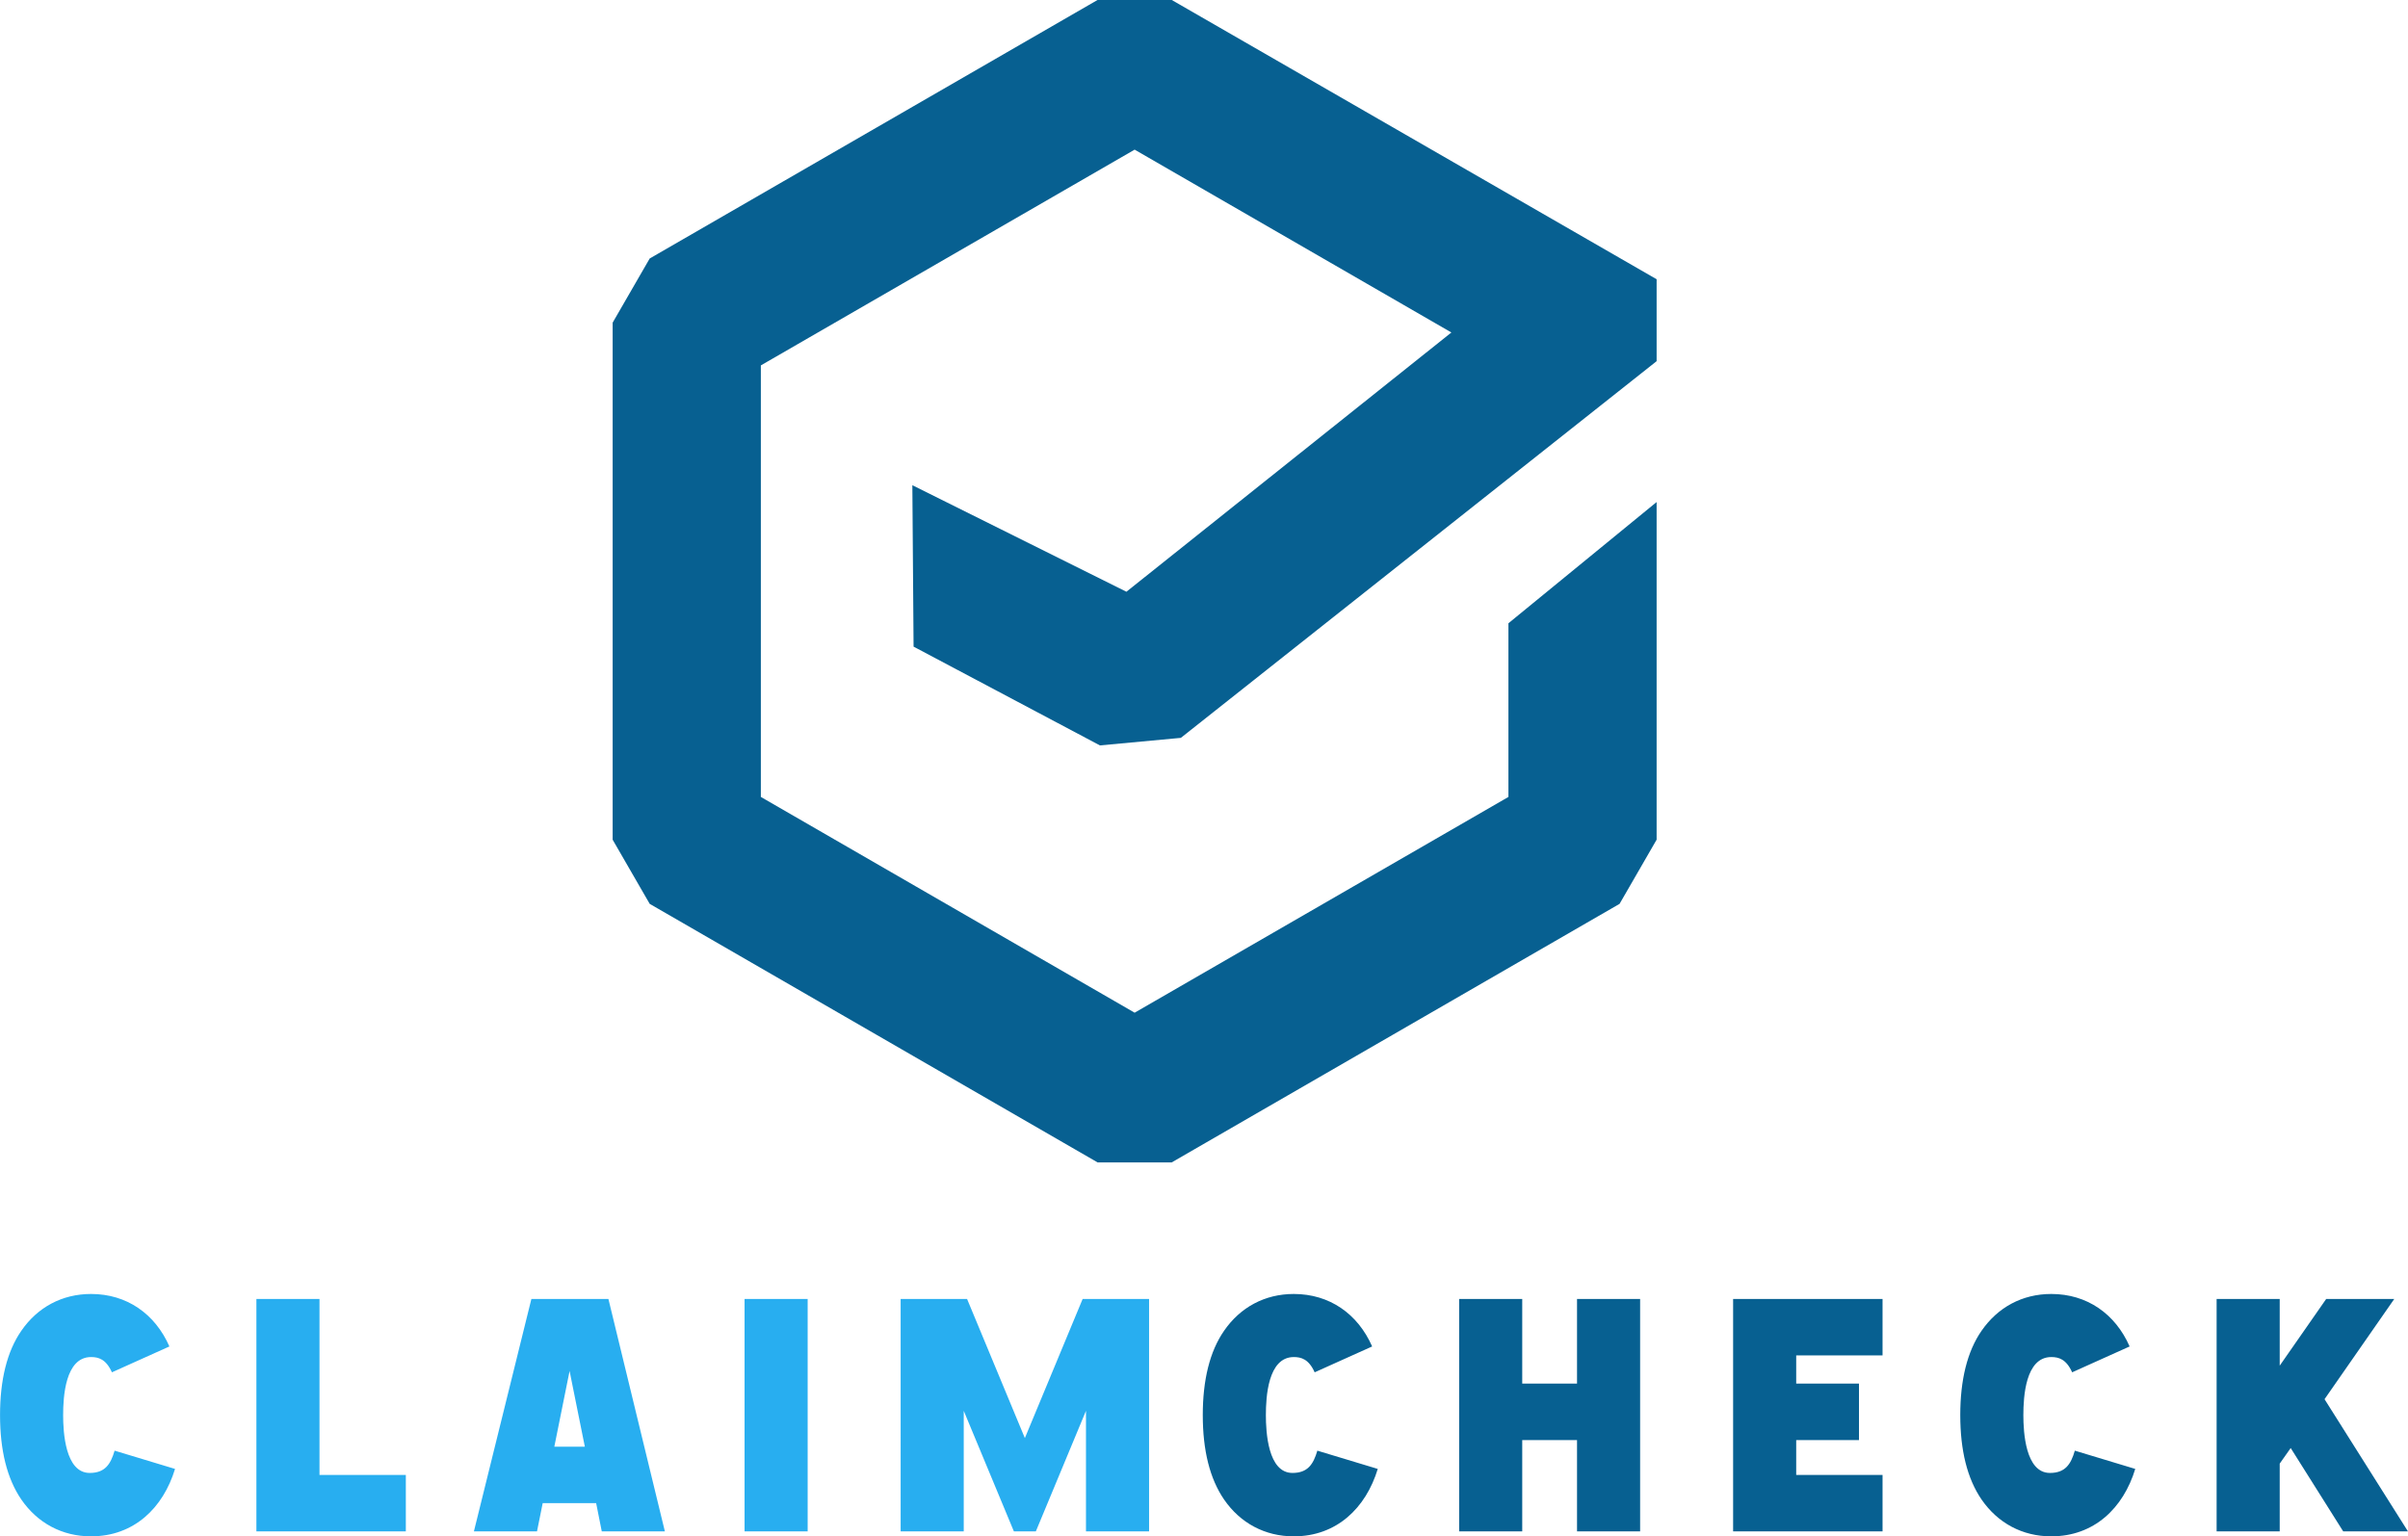
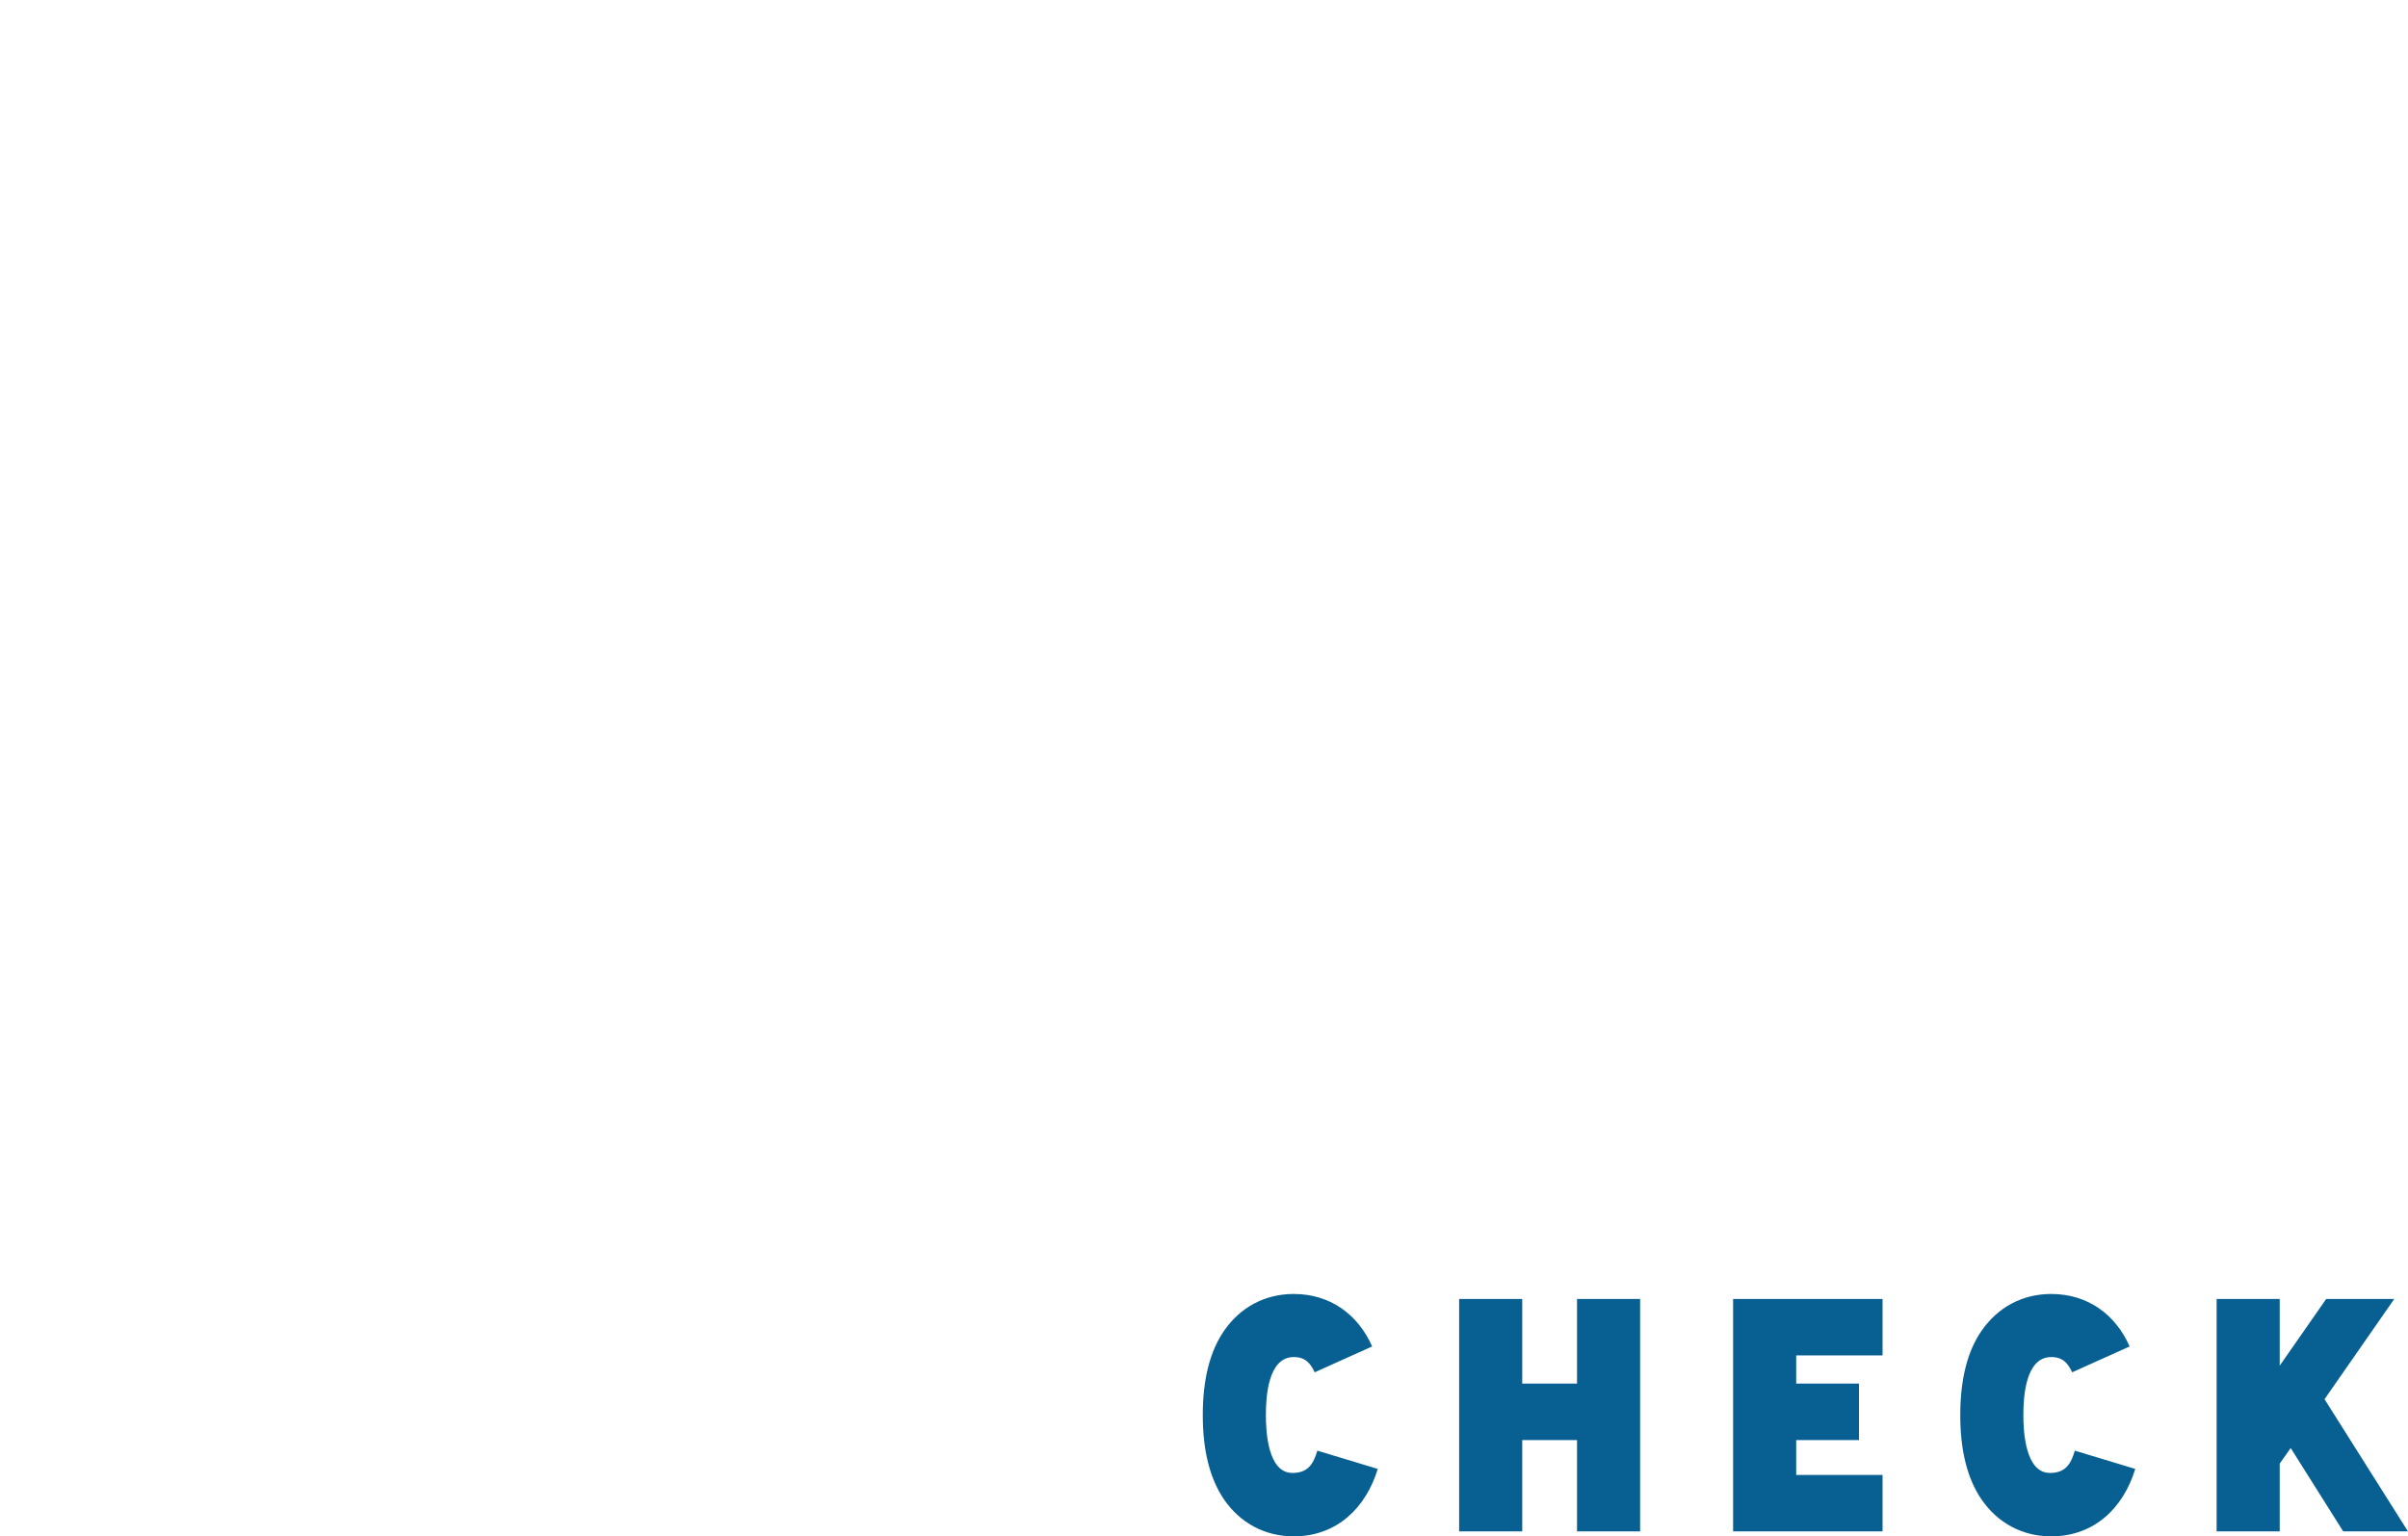
<svg xmlns="http://www.w3.org/2000/svg" version="1.1" width="724.322" height="462.223" viewBox="0 0 724.322 462.223" xml:space="preserve" id="svg28">
  <desc id="desc2">Created with Fabric.js 5.3.0</desc>
  <defs id="defs4" />
  <g transform="matrix(1.921,0,0,1.921,341.298,174.852)" id="logo-logo">
    <g paint-order="stroke" id="g13">
      <g transform="scale(0.763,-0.763)" id="g11">
-         <path style="opacity:1;fill:#076091;fill-rule:nonzero;stroke:none;stroke-width:1;stroke-linecap:butt;stroke-linejoin:miter;stroke-miterlimit:4;stroke-dasharray:none;stroke-dashoffset:0" paint-order="stroke" transform="translate(-600,-400)" d="m 607.603,280.696 h -15.206 l -91.916,53.069 -7.603,13.169 v 106.134 l 7.603,13.169 91.916,53.067 h 15.206 l 99.519,-57.328 v -16.819 l -97.639,-77.318 -16.606,-1.549 -38.245,20.275 -0.25,33.134 43.929,-21.868 66.692,53.216 -65.003,37.53 -76.71,-44.288 v -88.577 l 76.71,-44.288 76.71,44.288 v 35.648 l 30.412,24.883 v -69.309 l -7.603,-13.169 z" stroke-linecap="round" id="path9" />
-       </g>
+         </g>
    </g>
  </g>
  <g transform="matrix(1.921,0,0,1.921,172.827,425.76)" id="text-logo">
    <g paint-order="stroke" id="g19">
      <g id="text-logo-path-0">
-         <path style="opacity:1;fill:#28aef0;fill-rule:nonzero;stroke:none;stroke-width:0;stroke-linecap:butt;stroke-linejoin:miter;stroke-miterlimit:4;stroke-dasharray:none;stroke-dashoffset:0" paint-order="stroke" transform="translate(-90.95,18.2)" d="m 0.99,-18.2 c 0,5.51 1.09,9.93 3.33,13.21 2.54,3.69 6.39,5.77 10.92,5.77 6.7,0 11.28,-4.42 13.15,-10.56 l -9.46,-2.86 c -0.63,2.14 -1.51,3.49 -3.9,3.49 -3.85,0 -4.16,-6.45 -4.16,-9.05 0,-2.81 0.31,-9.1 4.37,-9.1 1.14,0 2.34,0.31 3.27,2.39 l 9,-4.05 c -2.24,-5.1 -6.66,-8.22 -12.27,-8.22 -4.53,0 -8.38,2.08 -10.92,5.77 -2.24,3.23 -3.33,7.7 -3.33,13.21 z m 63.54,9.36 H 51.01 V -36.4 H 41.13 V 0 h 23.4 z M 75.19,0 h 9.88 l 0.89,-4.42 h 8.37 L 95.21,0 h 9.88 L 96.25,-36.4 H 84.19 Z m 12.59,-13.26 2.39,-11.86 2.39,11.86 z M 117.57,0 h 9.88 v -36.4 h -9.88 z m 34.84,-36.4 h -10.4 V 0 h 9.88 V -18.88 L 159.74,0 h 3.44 l 7.85,-18.88 V 0 h 9.88 v -36.4 h -10.4 l -9.05,21.79 z" stroke-linecap="round" id="path16" />
-       </g>
+         </g>
    </g>
  </g>
  <g transform="matrix(1.921,0,0,1.921,543.052,425.76)" id="tagline-27894162-ba4c-455b-907b-6fd1aeea22dd-logo">
    <g paint-order="stroke" id="g25">
      <g id="tagline-27894162-ba4c-455b-907b-6fd1aeea22dd-logo-path-0">
        <path style="opacity:1;fill:#076091;fill-rule:nonzero;stroke:none;stroke-width:0;stroke-linecap:butt;stroke-linejoin:miter;stroke-miterlimit:4;stroke-dasharray:none;stroke-dashoffset:0" paint-order="stroke" transform="translate(-95.345,18.2)" d="m 0.99,-18.2 c 0,5.51 1.09,9.93 3.33,13.21 2.54,3.69 6.39,5.77 10.92,5.77 6.7,0 11.28,-4.42 13.15,-10.56 l -9.46,-2.86 c -0.63,2.14 -1.51,3.49 -3.9,3.49 -3.85,0 -4.16,-6.45 -4.16,-9.05 0,-2.81 0.31,-9.1 4.37,-9.1 1.14,0 2.34,0.31 3.27,2.39 l 9,-4.05 c -2.24,-5.1 -6.66,-8.22 -12.27,-8.22 -4.53,0 -8.38,2.08 -10.92,5.77 -2.24,3.23 -3.33,7.7 -3.33,13.21 z M 41.13,0 h 9.88 v -14.3 h 8.58 V 0 h 9.88 v -36.4 h -9.88 v 13.26 H 51.01 V -36.4 h -9.88 z m 42.9,-36.4 V 0 h 23.4 V -8.84 H 93.91 v -5.46 h 9.83 v -8.84 h -9.83 v -4.42 h 13.52 v -8.84 z m 35.57,18.2 c 0,5.51 1.09,9.93 3.33,13.21 2.55,3.69 6.39,5.77 10.92,5.77 6.71,0 11.28,-4.42 13.15,-10.56 l -9.46,-2.86 c -0.62,2.14 -1.51,3.49 -3.9,3.49 -3.85,0 -4.16,-6.45 -4.16,-9.05 0,-2.81 0.31,-9.1 4.37,-9.1 1.14,0 2.34,0.31 3.27,2.39 l 9,-4.05 c -2.24,-5.1 -6.66,-8.22 -12.27,-8.22 -4.53,0 -8.37,2.08 -10.92,5.77 -2.24,3.23 -3.33,7.7 -3.33,13.21 z M 159.74,0 h 9.88 v -10.61 l 1.72,-2.44 8.22,13.05 h 10.14 l -13.06,-20.7 10.92,-15.7 H 176.9 l -7.28,10.45 V -36.4 h -9.88 z" stroke-linecap="round" id="path22" />
      </g>
    </g>
  </g>
</svg>